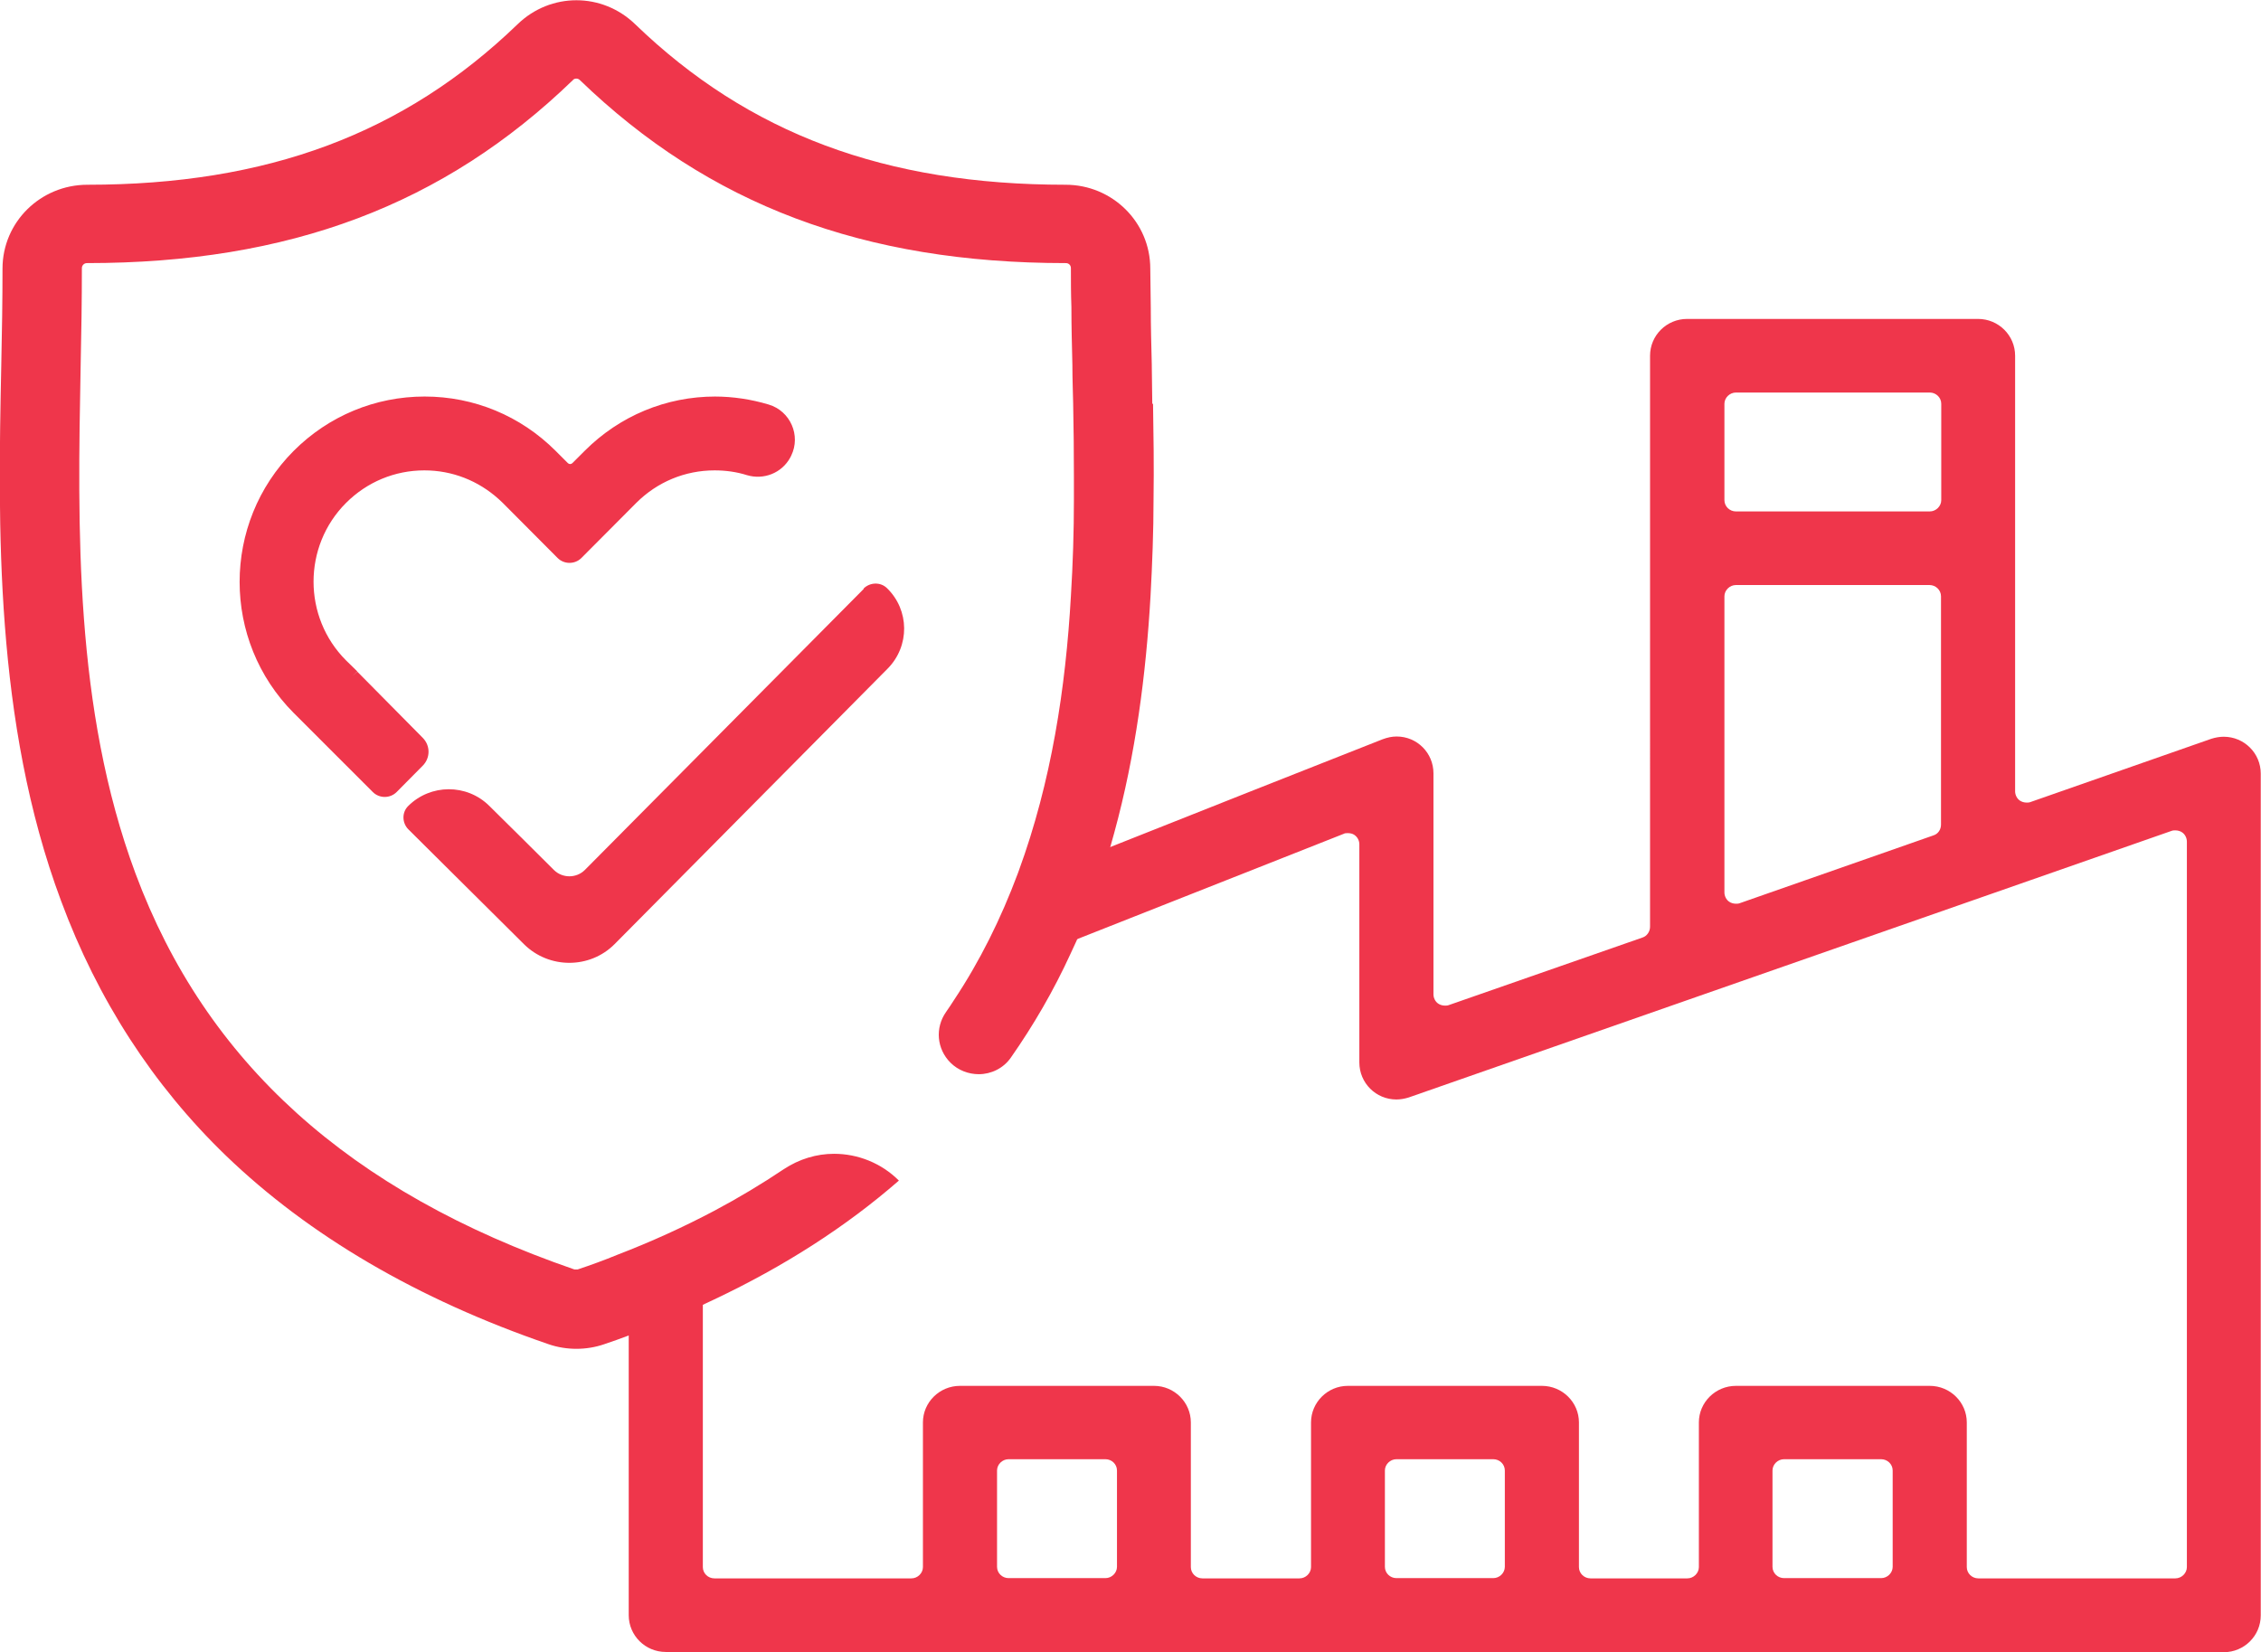
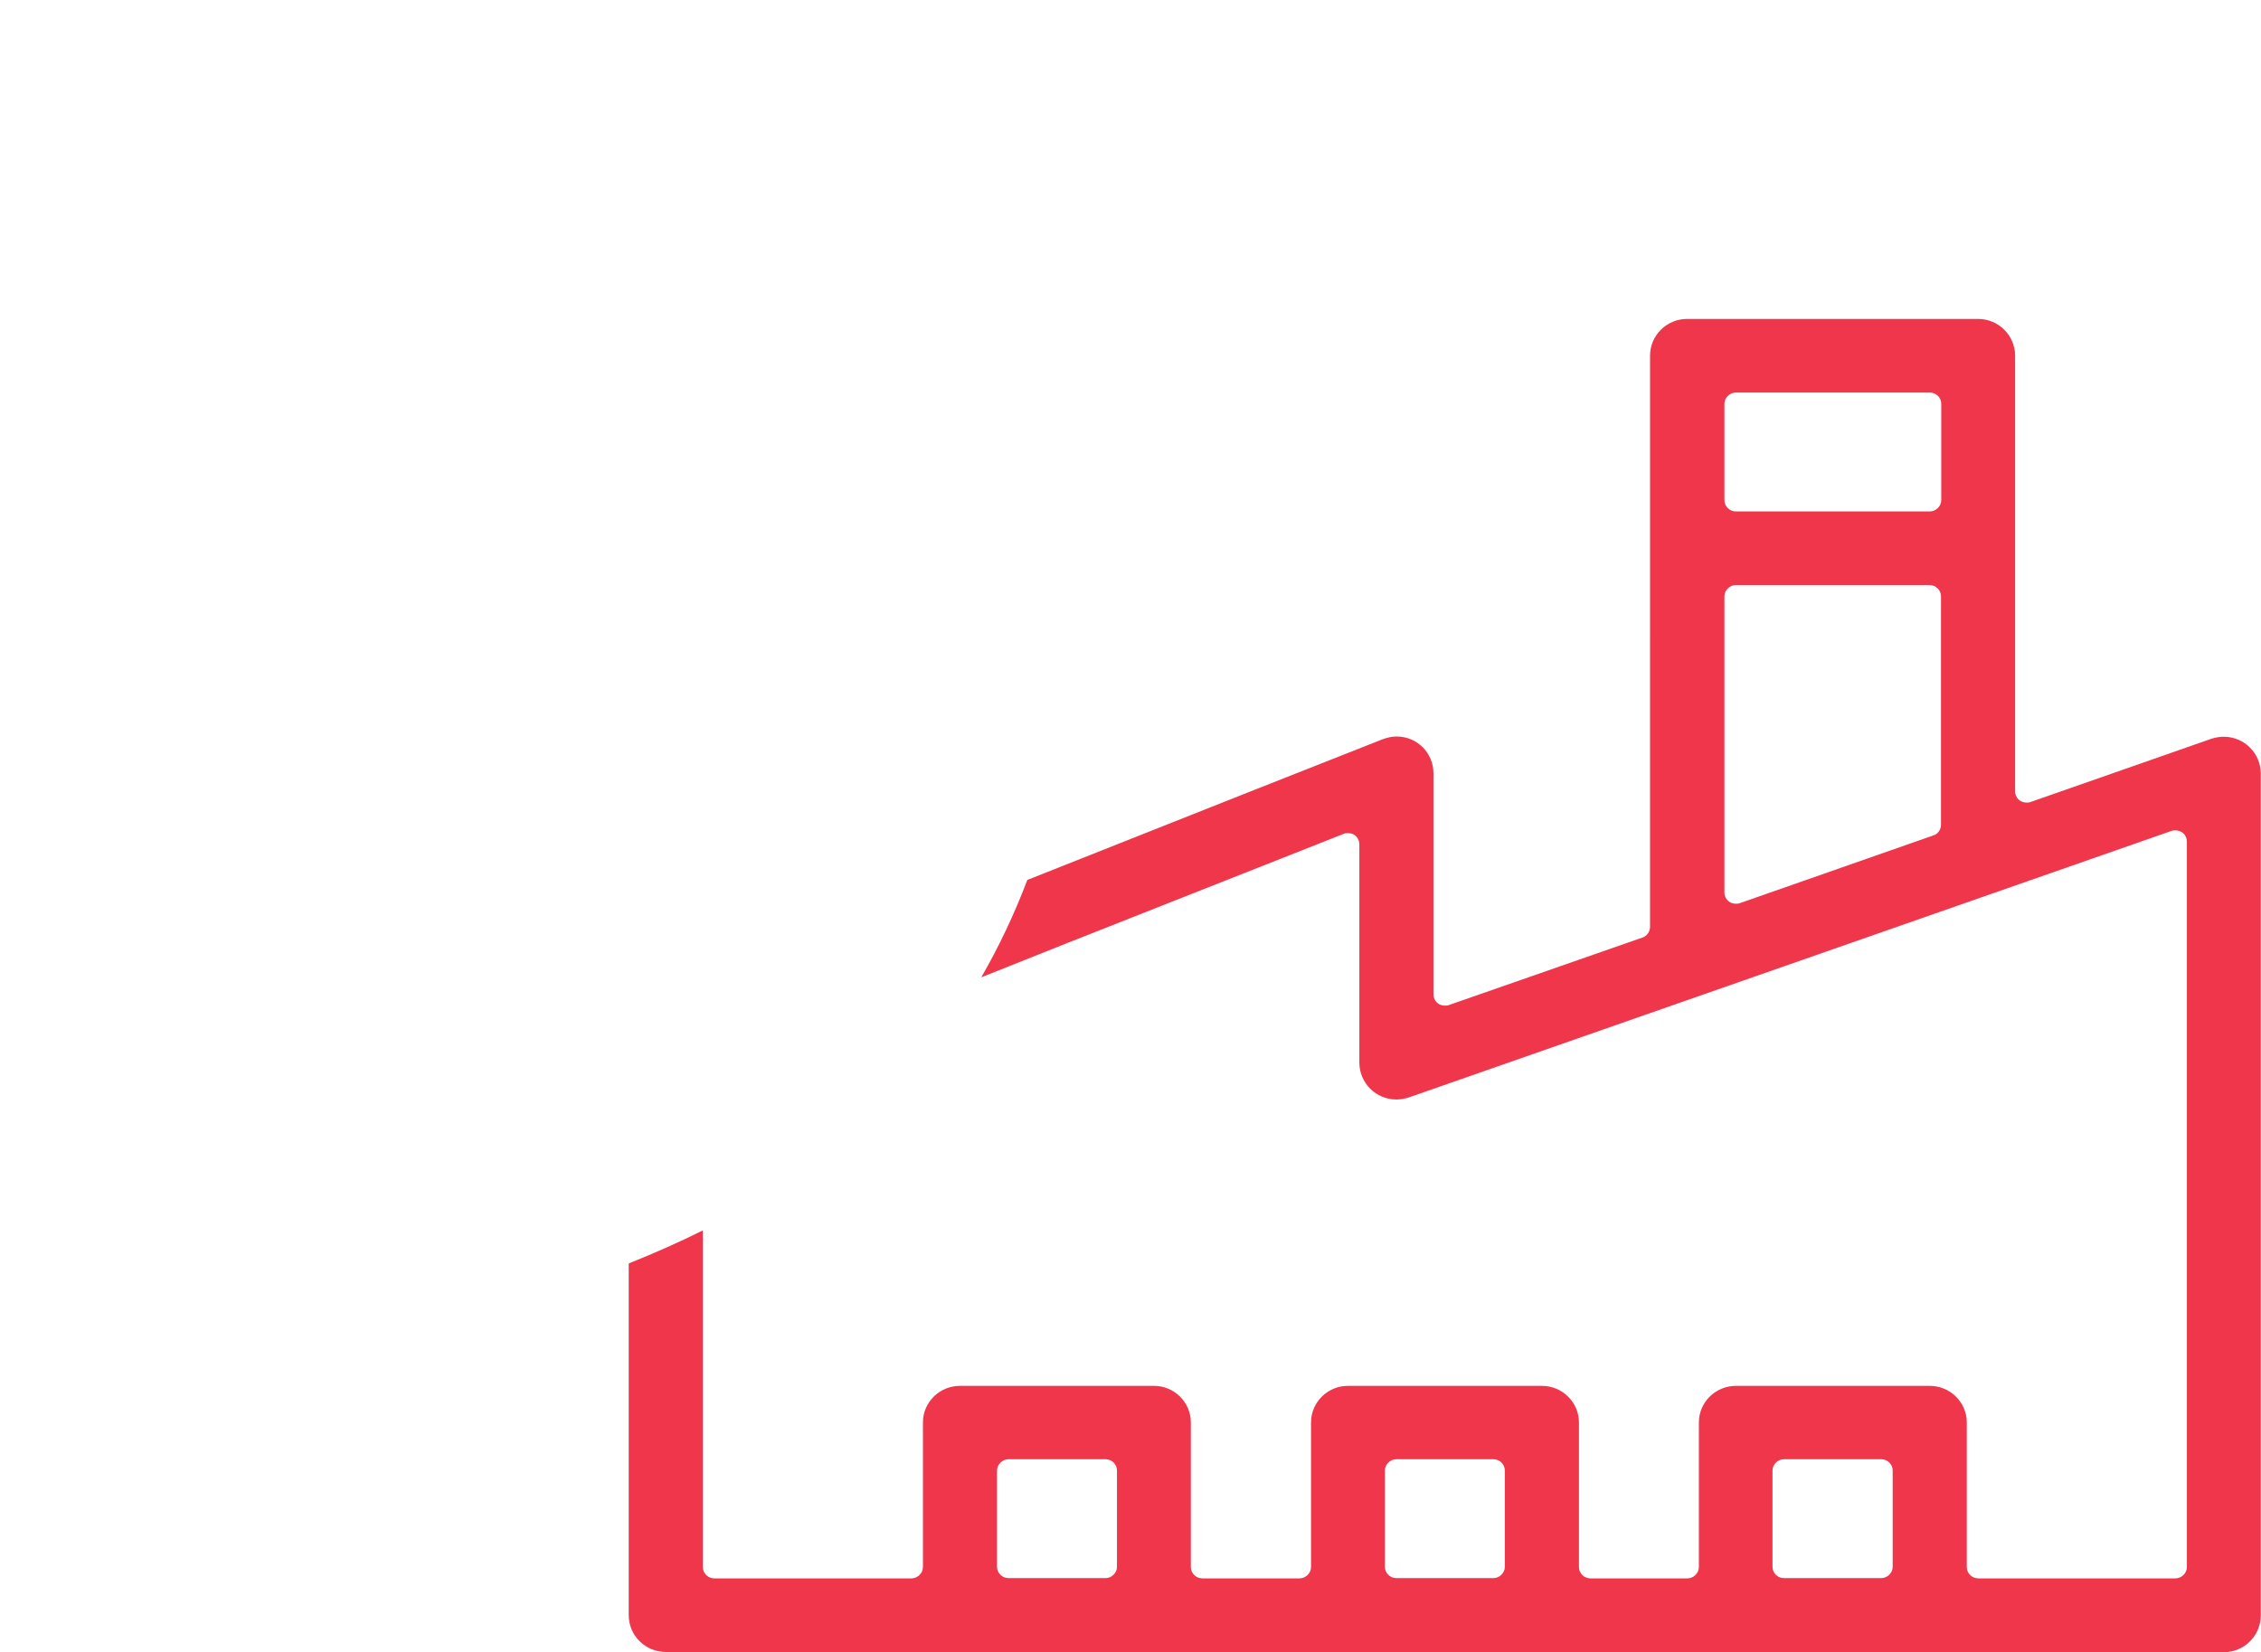
<svg xmlns="http://www.w3.org/2000/svg" id="Layer_1" data-name="Layer 1" viewBox="0 0 90.3 66">
  <defs>
    <style>
      .cls-1 {
        fill: #ef364b;
      }
    </style>
  </defs>
-   <path class="cls-1" d="M46.02,16.14c0-.52-.02-1.02-.02-1.52v-.05c-.02-.79-.04-1.55-.04-2.29,0-.52-.02-1.04-.02-1.55,0-1.86-1.52-3.35-3.38-3.35-7.2,0-12.66-2.04-17.19-6.41-1.32-1.28-3.38-1.28-4.7,0C16.14,5.34,10.68,7.38,3.49,7.38,1.62,7.38.1,8.87.1,10.73c0,1.25-.02,2.53-.05,3.89-.13,6.33-.28,14.22,2.39,21.37,1.46,3.94,3.67,7.36,6.58,10.17,3.31,3.19,7.65,5.74,12.9,7.54.35.12.73.18,1.1.18s.75-.06,1.1-.18c.18-.06.35-.12.52-.18,1.36-.49,2.65-1.02,3.88-1.61,2.81-1.33,5.27-2.91,7.38-4.75-.7-.7-1.64-1.07-2.59-1.07-.7,0-1.39.21-2,.61-.88.59-1.81,1.15-2.79,1.67-1.21.64-2.5,1.23-3.88,1.76-.51.21-1.03.4-1.57.58h-.13c-8.99-3.1-14.72-8.27-17.53-15.82-2.45-6.59-2.31-13.84-2.19-20.23.03-1.37.05-2.67.05-3.95,0-.11.09-.2.2-.2,8.08,0,14.25-2.32,19.41-7.31.04-.05.09-.06.14-.06.05,0,.1.02.14.06,5.16,4.98,11.33,7.31,19.41,7.31.12,0,.2.09.2.2,0,.51,0,1.02.02,1.55,0,.76.02,1.54.04,2.34v.05c0,.48.02.97.03,1.46.02.97.03,1.95.03,2.95v.9c0,1.27-.04,2.55-.12,3.85-.21,3.68-.78,7.42-2.08,10.97-.02.04-.02.07-.04.11-.68,1.82-1.52,3.51-2.55,5.06-.1.16-.21.32-.32.48-.44.63-.37,1.47.18,2.02.31.31.73.46,1.13.46.49,0,.98-.23,1.28-.66.91-1.3,1.71-2.68,2.38-4.14.33-.69.62-1.39.89-2.13.33-.9.62-1.8.86-2.71.86-3.14,1.27-6.35,1.45-9.46.07-1.3.12-2.59.12-3.85.02-1.32,0-2.61-.02-3.85h0l-.02.03Z" />
  <path class="cls-1" d="M69.33,15.68c-.25,0-.46.21-.46.45v3.85c0,.25.21.45.46.45h7.74c.25,0,.46-.21.46-.45v-3.85c0-.25-.21-.45-.46-.45h-7.74ZM69.33,23.37c-.25,0-.46.21-.46.45v11.83c0,.14.07.29.19.37.07.05.17.08.27.08.05,0,.1,0,.15-.02l7.74-2.71c.19-.06.3-.24.3-.43v-9.12c0-.25-.21-.45-.46-.45h-7.74ZM40.28,58.29c-.25,0-.46.21-.46.45v3.85c0,.25.21.45.46.45h3.87c.25,0,.46-.21.46-.45v-3.85c0-.25-.21-.45-.46-.45h-3.87ZM55.77,58.29c-.25,0-.46.21-.46.45v3.85c0,.25.21.45.46.45h3.87c.25,0,.46-.21.46-.45v-3.85c0-.25-.21-.45-.46-.45h-3.87ZM71.25,58.29c-.25,0-.46.21-.46.45v3.85c0,.25.21.45.46.45h3.88c.25,0,.46-.21.46-.45v-3.85c0-.25-.21-.45-.46-.45h-3.88ZM26.59,65.99c-.82,0-1.48-.66-1.48-1.47v-14.05c1.05-.42,2.04-.86,2.96-1.32v13.45c0,.25.21.45.46.45h7.87c.25,0,.46-.21.46-.45v-5.78c0-.8.66-1.46,1.48-1.46h7.75c.81,0,1.47.66,1.47,1.46v5.78c0,.25.21.45.46.45h3.88c.25,0,.46-.21.46-.45v-5.78c0-.8.66-1.46,1.47-1.46h7.75c.82,0,1.48.66,1.48,1.46v5.78c0,.25.21.45.46.45h3.87c.25,0,.46-.21.46-.45v-5.78c0-.8.66-1.46,1.48-1.46h7.74c.82,0,1.48.66,1.48,1.46v5.78c0,.25.21.45.46.45h7.87c.25,0,.46-.21.46-.45v-28.98c0-.14-.07-.29-.19-.37-.07-.05-.17-.08-.27-.08-.05,0-.1,0-.15.02l-30.47,10.65c-.16.05-.33.08-.49.08-.82,0-1.48-.66-1.48-1.48v-8.71c0-.15-.07-.29-.2-.38-.07-.05-.17-.07-.26-.07-.06,0-.12,0-.17.03l-11.11,4.39-3.36,1.34c.7-1.21,1.32-2.52,1.84-3.89l9.1-3.61,5.09-2.01c.19-.07.37-.11.56-.11.82,0,1.47.66,1.47,1.47v8.83c0,.14.07.29.19.37.07.05.17.08.27.08.05,0,.1,0,.15-.02l7.74-2.7c.18-.06.3-.24.3-.43V14.21c0-.81.66-1.47,1.48-1.47h11.62c.82,0,1.48.66,1.48,1.47v17.4c0,.14.07.29.19.37.07.05.17.08.27.08.05,0,.1,0,.15-.02l7.23-2.53c.16-.05.33-.08.49-.08.82,0,1.48.66,1.48,1.47v33.63c0,.81-.66,1.47-1.48,1.47H26.58h.01Z" />
-   <path class="cls-1" d="M35.24,23.69c-.15-.15-.4-.14-.55.01l-11.14,11.23c-.45.45-1.17.45-1.62,0-.7-.7-1.74-1.73-2.58-2.56-.79-.78-2.07-.78-2.85.01-.15.15-.14.4.01.55l4.62,4.59c.89.89,2.35.88,3.23-.01l10.9-11c.79-.79.77-2.06-.03-2.84" />
-   <path class="cls-1" d="M35.24,23.69l-.19.2s-.12-.04-.17,0l-11.14,11.23c-.55.55-1.45.55-2,0-.7-.7-1.74-1.73-2.58-2.56-.66-.65-1.72-.68-2.41-.05l-.06.06s-.05.12,0,.17l4.62,4.59.07.07c.79.71,2.02.68,2.77-.08l10.9-11c.68-.68.67-1.78-.02-2.46l.19-.19ZM34.49,23.51c.25-.25.67-.27.93-.02.91.88.92,2.32.03,3.22l-10.9,11c-.99,1-2.62,1-3.62.01l-4.62-4.59c-.25-.25-.27-.67-.01-.93.89-.89,2.34-.9,3.24-.01.84.83,1.88,1.86,2.58,2.56.34.34.9.34,1.24,0l11.14-11.23h-.01Z" />
-   <path class="cls-1" d="M31.33,18.15c-.28.51-.87.74-1.42.57-.44-.13-.9-.2-1.37-.2-1.25,0-2.44.49-3.33,1.38l-2.19,2.2c-.15.16-.41.16-.56,0l-2.19-2.2c-.89-.89-2.07-1.38-3.33-1.38s-2.44.49-3.33,1.38c-1.83,1.84-1.83,4.83,0,6.67l.45.44.02.02,2.6,2.63c.2.2.2.52,0,.72l-1.05,1.05c-.15.15-.41.15-.56,0l-3.16-3.16c-2.77-2.78-2.77-7.31,0-10.09,1.35-1.35,3.13-2.09,5.04-2.09s3.69.74,5.03,2.09l.49.49c.15.16.41.16.56,0l.49-.49c1.34-1.35,3.13-2.09,5.03-2.09.71,0,1.41.11,2.08.31.73.22,1.07,1.07.7,1.74h.01Z" />
-   <path class="cls-1" d="M28.54,16.38c-1.77,0-3.44.67-4.72,1.89l-.12.12-.49.49c-.26.26-.69.26-.95,0l-.49-.49c-1.3-1.29-3.01-2.01-4.84-2.01s-3.54.71-4.84,2.01c-2.67,2.68-2.67,7.03,0,9.71l3.16,3.16s.13.05.18,0l1.05-1.05.03-.04c.06-.09.05-.22-.03-.31l-2.6-2.63-.02-.02-.45-.44c-1.94-1.94-1.94-5.11,0-7.05l.18-.17c.92-.83,2.09-1.29,3.34-1.29,1.33,0,2.58.52,3.52,1.46l2.19,2.2.02.02s.12.03.16-.02l2.19-2.2c.94-.94,2.19-1.46,3.52-1.46.43,0,.86.06,1.27.16l.18.05c.43.13.89-.05,1.1-.44l.05-.1c.21-.5-.06-1.09-.59-1.25-.64-.2-1.32-.3-2-.3h-.02ZM28.54,15.84c.73,0,1.46.11,2.16.32.87.26,1.29,1.24.9,2.04l-.04.08c-.34.62-1.06.9-1.73.7-.41-.13-.85-.19-1.29-.19-1.18,0-2.29.46-3.13,1.3l-2.19,2.2c-.26.26-.69.26-.95,0l-2.19-2.2-.16-.15c-.82-.74-1.86-1.15-2.97-1.15-1.18,0-2.29.46-3.13,1.3-1.73,1.73-1.73,4.56,0,6.29l.45.44-.2.19.2-.18.02.02,2.6,2.63c.3.31.3.79,0,1.1l-1.05,1.06c-.26.26-.69.26-.95,0l-3.16-3.16c-2.88-2.89-2.88-7.58,0-10.47,1.4-1.4,3.26-2.17,5.23-2.17s3.83.77,5.23,2.17l.49.49c.05.05.13.05.18,0l.49-.49c1.4-1.4,3.25-2.17,5.22-2.17h0Z" />
</svg>